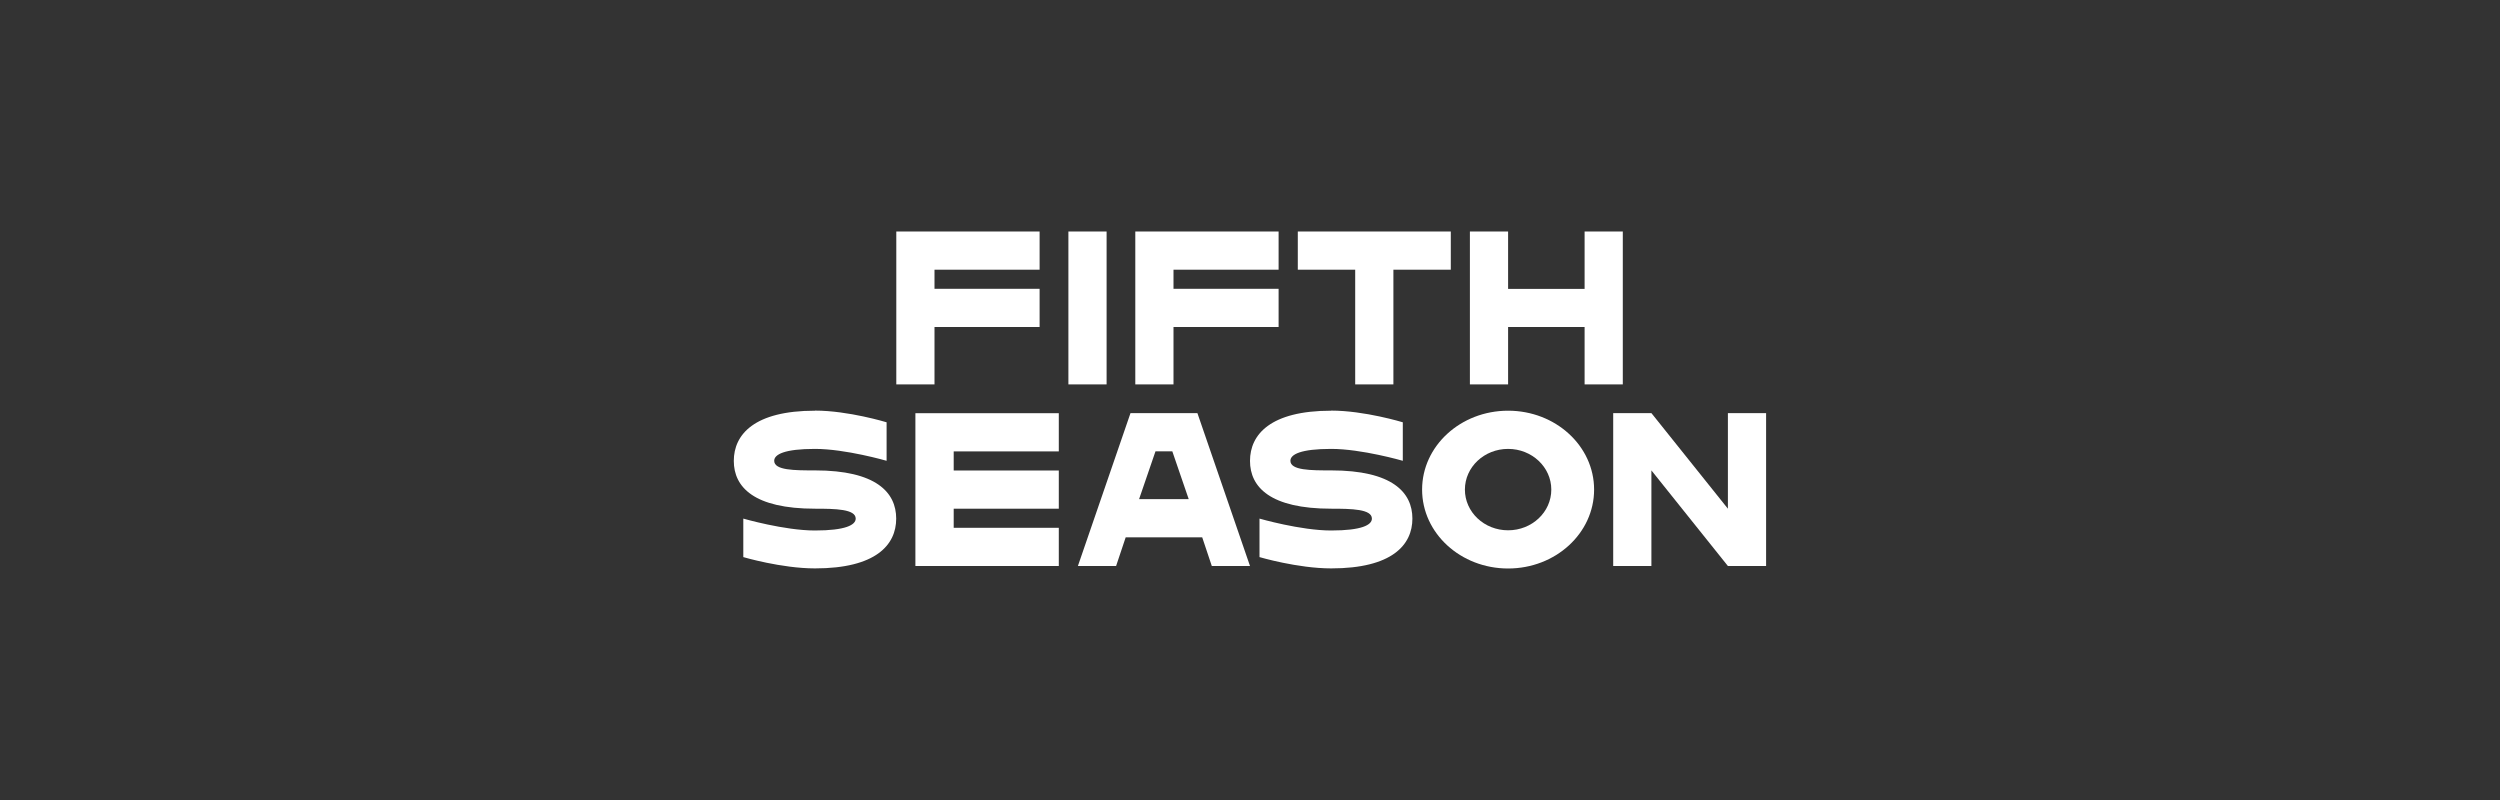
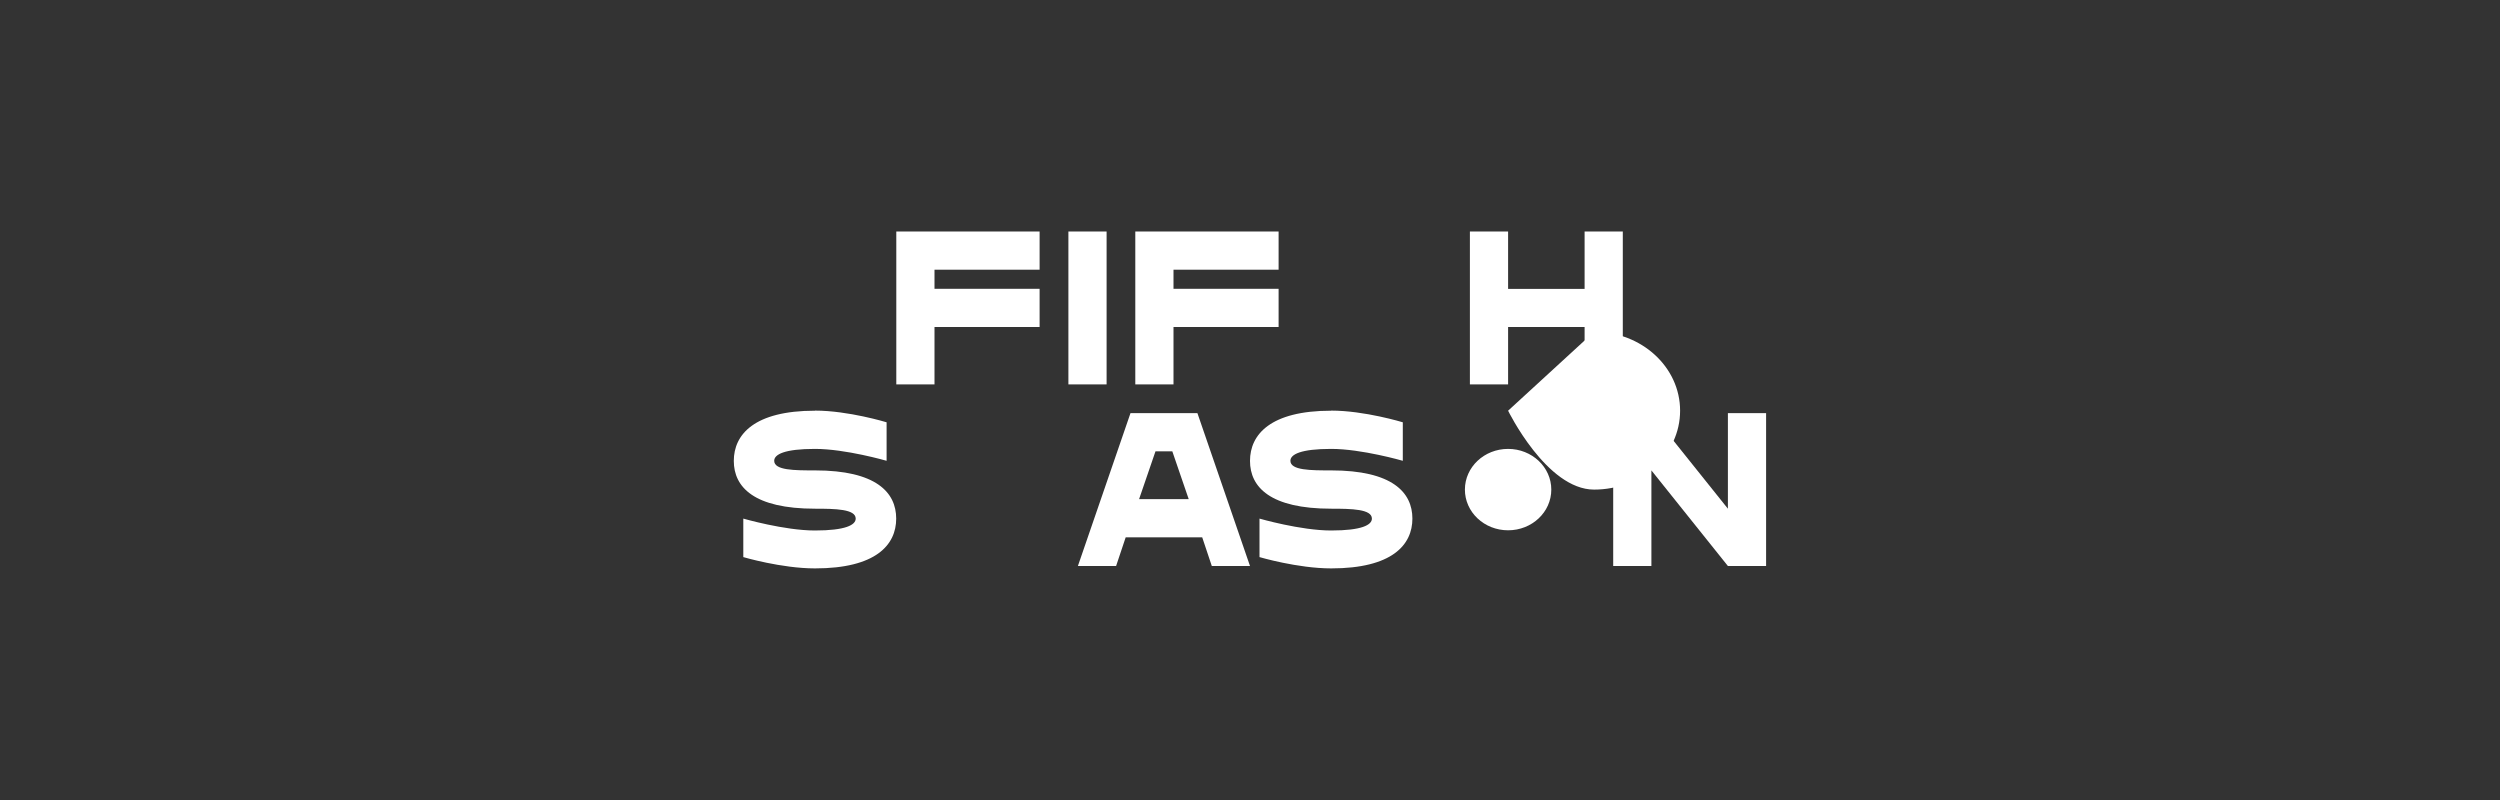
<svg xmlns="http://www.w3.org/2000/svg" id="Layer_1" data-name="Layer 1" viewBox="0 0 250 80">
  <rect x="0" y="0" width="250" height="80" fill="#333333" stroke="none" />
  <defs>
    <style>
      .cls-1 {
        fill: #fff;
      }
    </style>
  </defs>
  <path id="path1622" class="cls-1" d="m161.32,41.31v15.29h3.82v-9.56l7.65,9.56h3.82v-15.29h-3.82v9.56l-7.65-9.56h-3.82Z" />
  <path id="path1620" class="cls-1" d="m113.05,41.31l-5.26,15.29h3.82l.96-2.87h7.65l.96,2.87h3.82l-5.26-15.29h-6.69Zm2.51,3.82h1.67l1.64,4.78h-4.96l1.64-4.78Z" />
-   <path id="path1618" class="cls-1" d="m91.54,41.31v15.29h14.34v-3.82h-10.51v-1.91h10.51v-3.82h-10.51v-1.91h10.51v-3.82h-14.34Z" />
-   <path id="path1616" class="cls-1" d="m150.81,41.07c-4.75,0-8.6,3.53-8.6,7.89s3.85,7.89,8.6,7.89,8.6-3.53,8.6-7.89-3.85-7.89-8.6-7.89Zm0,3.82c2.38,0,4.32,1.82,4.32,4.07s-1.93,4.07-4.32,4.07-4.32-1.82-4.32-4.07c0-2.25,1.93-4.07,4.32-4.07h0Z" />
+   <path id="path1616" class="cls-1" d="m150.81,41.07s3.85,7.89,8.6,7.89,8.6-3.53,8.6-7.89-3.85-7.89-8.6-7.89Zm0,3.82c2.38,0,4.32,1.82,4.32,4.07s-1.93,4.07-4.32,4.07-4.32-1.82-4.32-4.07c0-2.25,1.93-4.07,4.32-4.07h0Z" />
  <path id="path1614" class="cls-1" d="m133.12,41.07c-6.09,0-8.12,2.39-8.12,5.02,0,2.63,2.03,4.78,8.13,4.78,2.03,0,4.06.04,4.06.99,0,.64-1.03,1.19-4.08,1.19s-7.16-1.19-7.16-1.19v3.85s3.82,1.13,7.17,1.13c6.09,0,8.12-2.35,8.12-4.98s-2.02-4.82-8.12-4.82c-2.03,0-4.08,0-4.08-.96,0-.64,1.03-1.19,4.08-1.19s7.16,1.19,7.16,1.19v-3.85s-3.82-1.17-7.17-1.17h0Z" />
  <path id="path1612" class="cls-1" d="m81.5,41.07c-6.09,0-8.12,2.39-8.12,5.02s2.03,4.78,8.13,4.78c2.03,0,4.06.04,4.06.99,0,.64-1.03,1.19-4.08,1.19s-7.16-1.19-7.16-1.19v3.85s3.82,1.13,7.17,1.13c6.09,0,8.12-2.35,8.12-4.98s-2.02-4.82-8.12-4.82c-2.03,0-4.08,0-4.08-.96,0-.64,1.03-1.19,4.08-1.19s7.16,1.19,7.16,1.19v-3.85s-3.82-1.17-7.17-1.17h0Z" />
  <path id="path1610" class="cls-1" d="m146.99,23.15v15.29h3.82v-5.74h7.65v5.74h3.82v-15.29h-3.82v5.74h-7.65v-5.74h-3.82Z" />
-   <path id="path1608" class="cls-1" d="m129.78,23.15v3.82h5.74v11.47h3.82v-11.47h5.74v-3.82h-15.29Z" />
  <path id="path1606" class="cls-1" d="m113.53,23.15v15.29h3.82v-5.74h10.51v-3.82h-10.51v-1.91h10.51v-3.82h-14.34Z" />
  <path id="path1604" class="cls-1" d="m106.84,23.15v15.29h3.82v-15.29h-3.82Z" />
  <path id="polygon4" class="cls-1" d="m89.63,23.15v15.29h3.82v-5.74h10.51v-3.82h-10.51v-1.91h10.51v-3.82h-14.34Z" />
</svg>